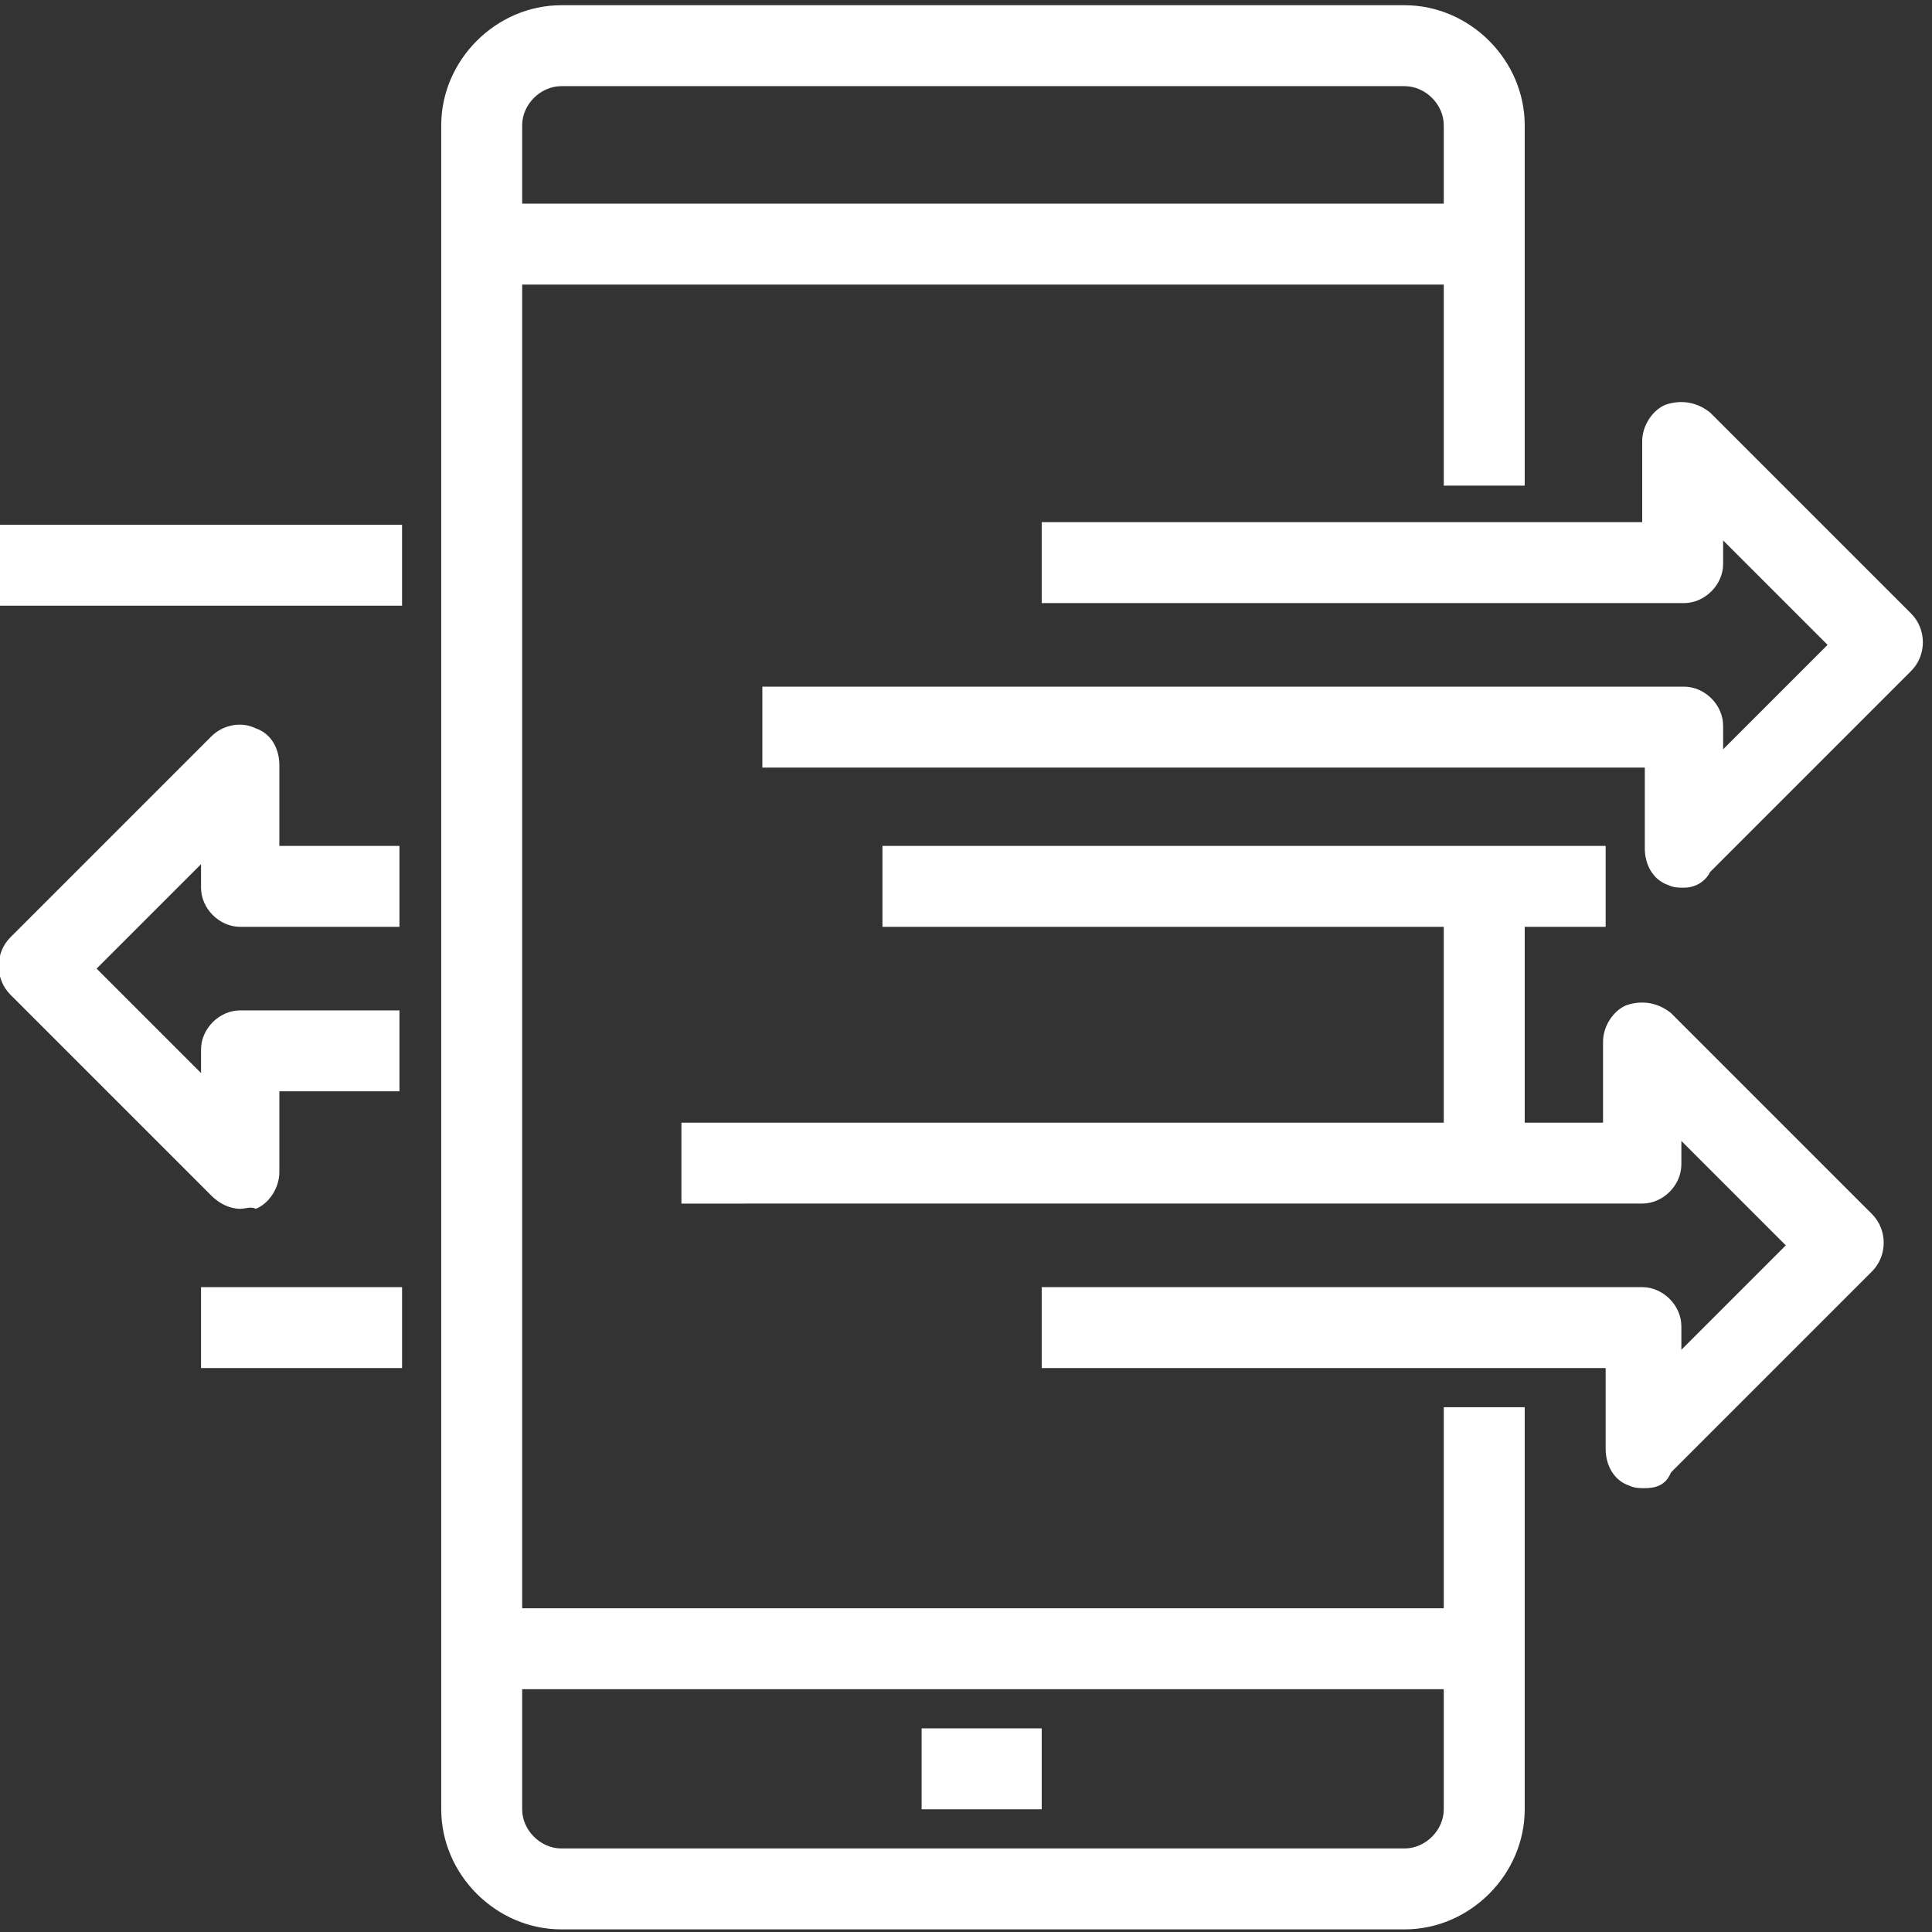
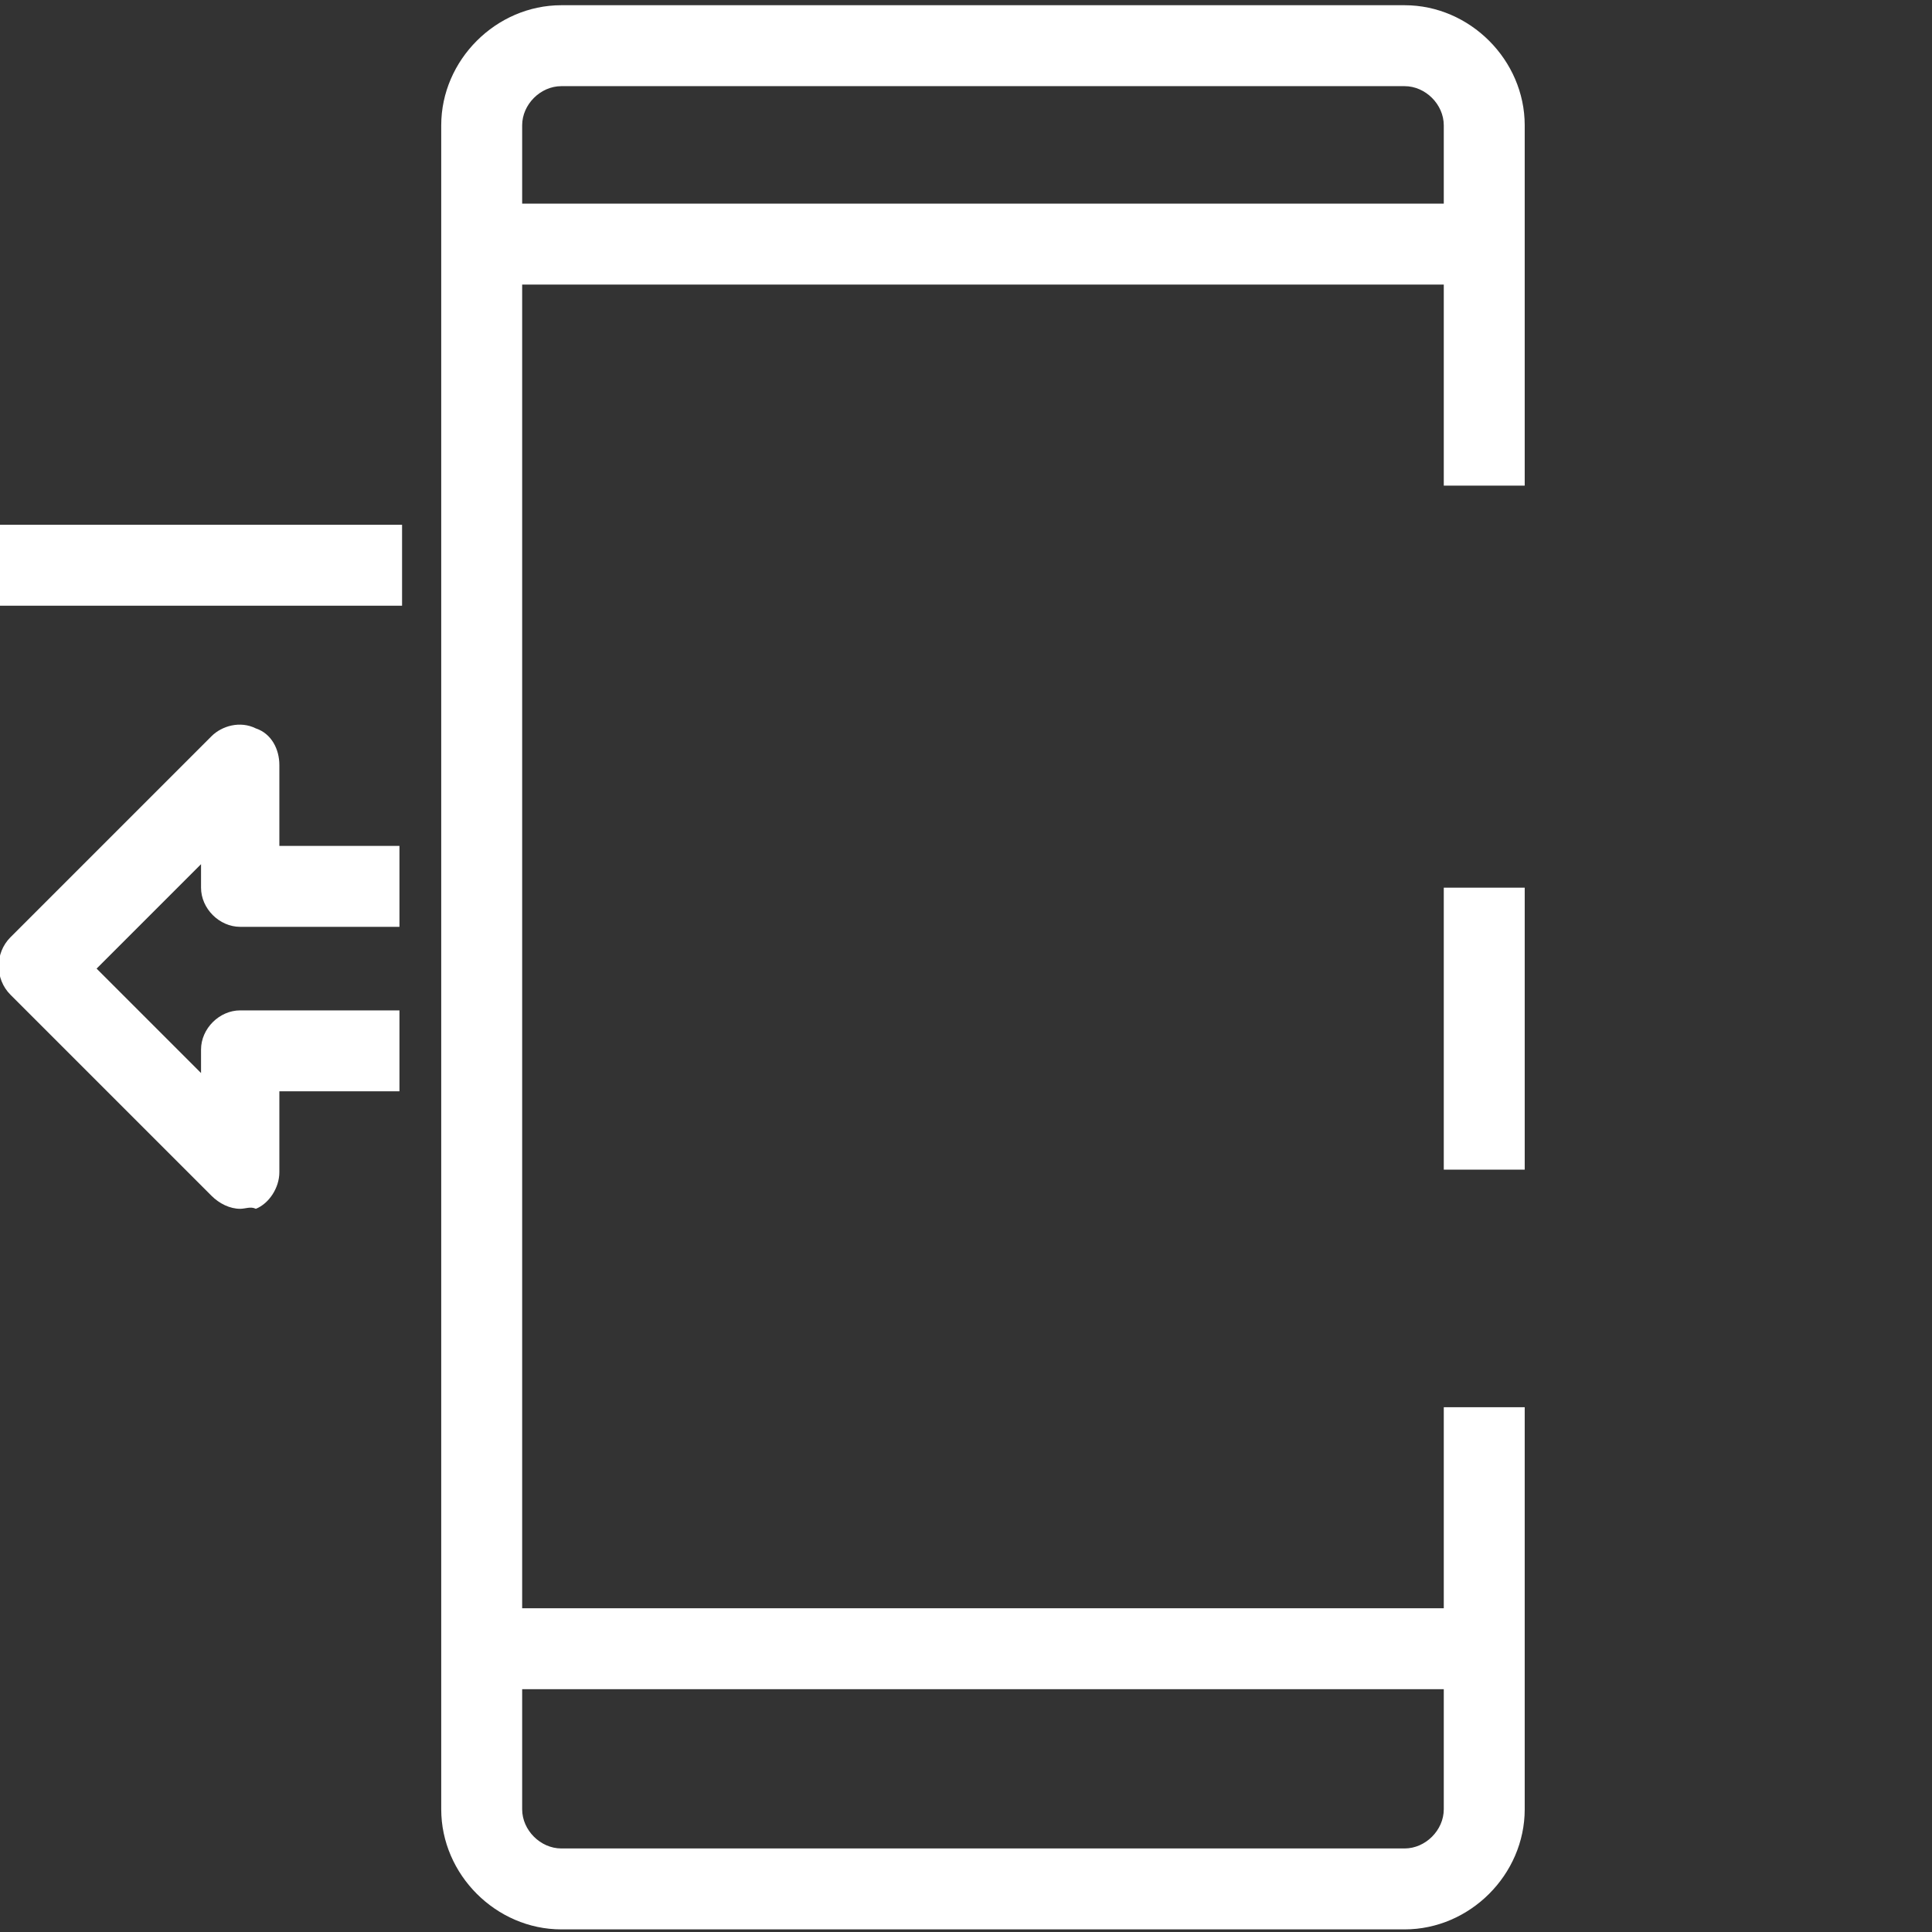
<svg xmlns="http://www.w3.org/2000/svg" version="1.1" id="Laag_1" x="0px" y="0px" viewBox="0 0 74 74" style="enable-background:new 0 0 74 74;" xml:space="preserve">
  <rect x="0" y="0" width="74" height="74" fill="#333333" stroke="none" />
  <style type="text/css">
	.st0{fill:#FFFFFF;}
</style>
  <g>
    <g>
      <path class="st0" d="M53.8,73.9H21.5c-2.5,0-4.6-2.1-4.6-4.6V4.8c0-2.5,2.1-4.6,4.6-4.6h32.3c2.5,0,4.6,2.1,4.6,4.6v13.8h-3.1V4.8    c0-0.8-0.7-1.5-1.5-1.5H21.5c-0.8,0-1.5,0.7-1.5,1.5v64.5c0,0.8,0.7,1.5,1.5,1.5h32.3c0.8,0,1.5-0.7,1.5-1.5V53.9h3.1v15.4    C58.4,71.8,56.3,73.9,53.8,73.9z" />
    </g>
    <g>
      <rect x="18.4" y="61.6" class="st0" width="38.4" height="3.1" />
    </g>
    <g>
      <rect x="18.4" y="7.8" class="st0" width="38.4" height="3.1" />
    </g>
    <g>
-       <rect x="35.3" y="66.2" class="st0" width="4.6" height="3.1" />
-     </g>
+       </g>
    <g>
-       <path class="st0" d="M64.5,34c-0.2,0-0.4,0-0.6-0.1c-0.6-0.2-0.9-0.8-0.9-1.4v-3.1H29.2v-3.1h35.3c0.8,0,1.5,0.7,1.5,1.5v0.9l4-4    l-4-4v0.9c0,0.8-0.7,1.5-1.5,1.5H39.9v-3.1h23v-3.1c0-0.6,0.4-1.2,0.9-1.4c0.6-0.2,1.2-0.1,1.7,0.3l7.7,7.7c0.6,0.6,0.6,1.6,0,2.2    l-7.7,7.7C65.3,33.8,64.9,34,64.5,34z" />
-     </g>
+       </g>
    <g>
-       <path class="st0" d="M63,57c-0.2,0-0.4,0-0.6-0.1c-0.6-0.2-0.9-0.8-0.9-1.4v-3.1H39.9v-3.1h23c0.8,0,1.5,0.7,1.5,1.5v0.9l4-4l-4-4    v0.9c0,0.8-0.7,1.5-1.5,1.5H26.1v-3.1h35.3v-3.1c0-0.6,0.4-1.2,0.9-1.4c0.6-0.2,1.2-0.1,1.7,0.3l7.7,7.7c0.6,0.6,0.6,1.6,0,2.2    l-7.7,7.7C63.8,56.9,63.4,57,63,57z" />
-     </g>
+       </g>
    <g>
-       <rect x="33.8" y="32.4" class="st0" width="27.7" height="3.1" />
-     </g>
+       </g>
    <g>
      <rect x="0" y="20.1" class="st0" width="15.4" height="3.1" />
    </g>
    <g>
-       <rect x="7.7" y="49.3" class="st0" width="7.7" height="3.1" />
-     </g>
+       </g>
    <g>
      <path class="st0" d="M9.2,46.3c-0.4,0-0.8-0.2-1.1-0.5l-7.7-7.7c-0.6-0.6-0.6-1.6,0-2.2l7.7-7.7c0.4-0.4,1.1-0.6,1.7-0.3    c0.6,0.2,0.9,0.8,0.9,1.4v3.1h4.6v3.1H9.2c-0.8,0-1.5-0.7-1.5-1.5v-0.9l-4,4l4,4v-0.9c0-0.8,0.7-1.5,1.5-1.5h6.1v3.1h-4.6v3.1    c0,0.6-0.4,1.2-0.9,1.4C9.6,46.2,9.4,46.3,9.2,46.3z" />
    </g>
    <g>
      <rect x="55.3" y="34" class="st0" width="3.1" height="10.8" />
    </g>
  </g>
</svg>